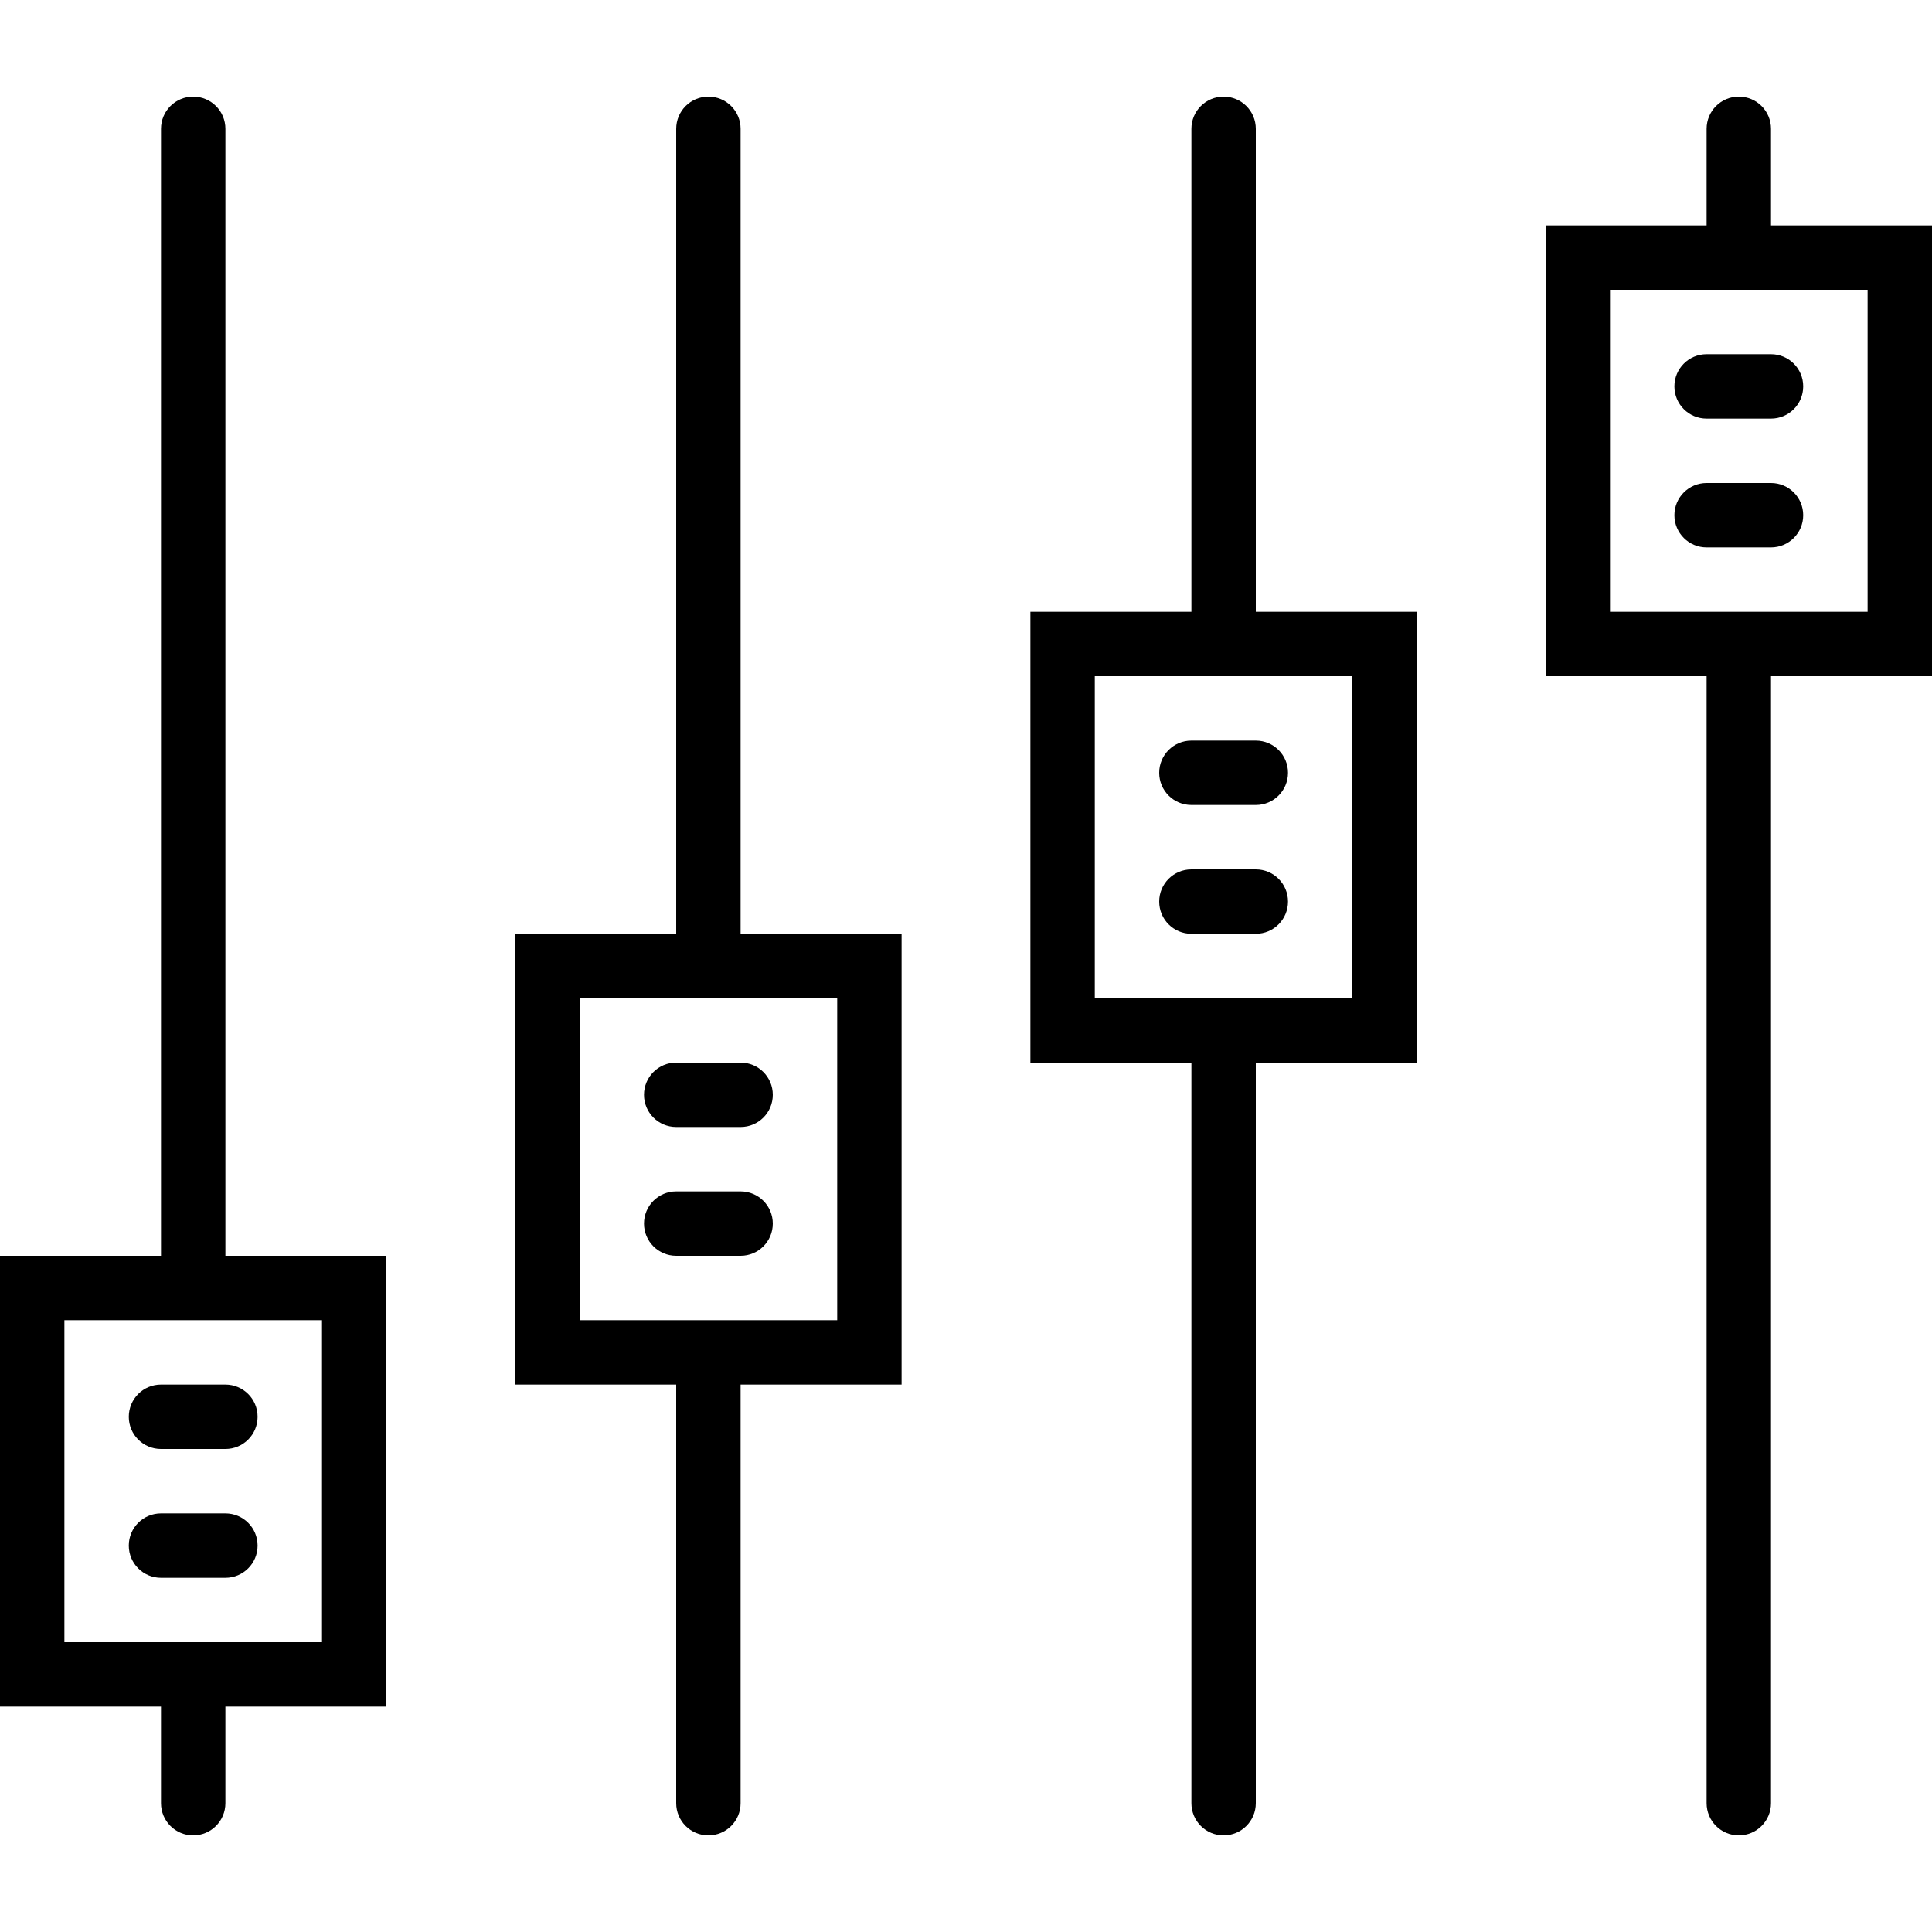
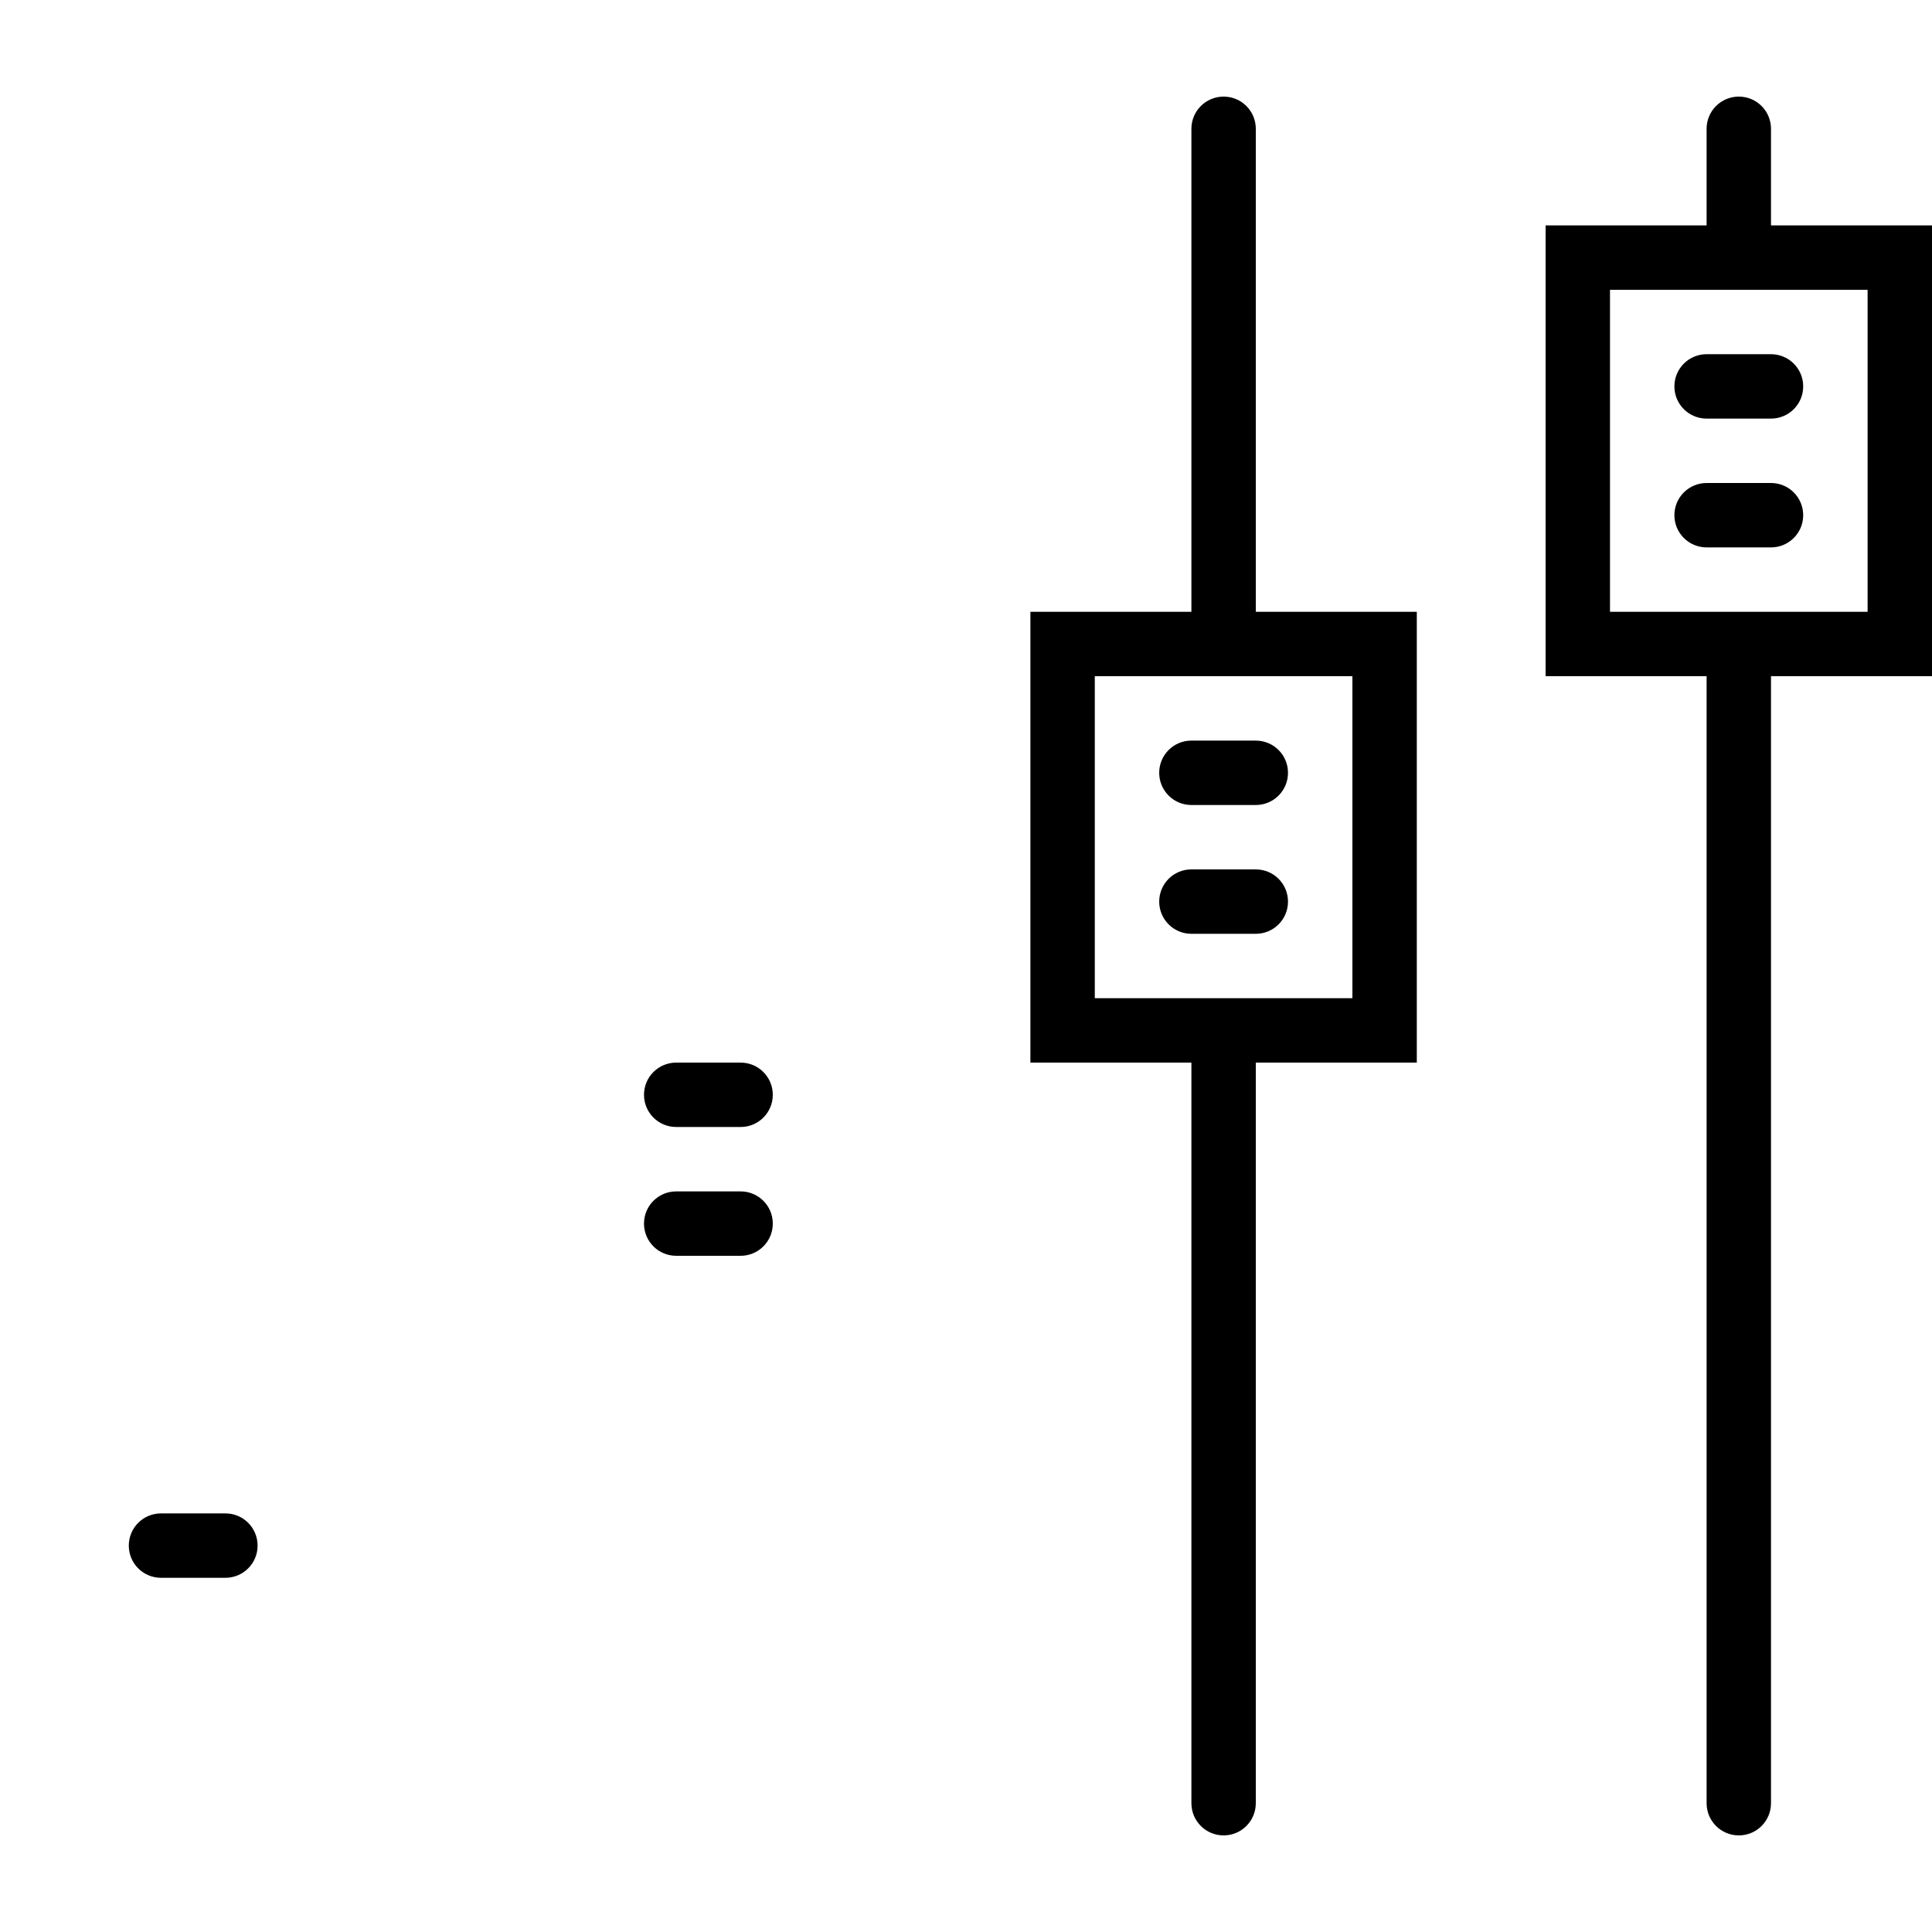
<svg xmlns="http://www.w3.org/2000/svg" version="1.1" id="Capa_1" x="0px" y="0px" width="512px" height="512px" viewBox="0 0 512 512" enable-background="new 0 0 512 512" xml:space="preserve">
  <g>
    <g>
-       <path d="M59.734,34.134c0-4.719-3.814-8.533-8.533-8.533c-4.72,0-8.534,3.814-8.534,8.533v298.667H0v119.467h42.666v25.6    c0,4.719,3.814,8.533,8.534,8.533c4.719,0,8.533-3.814,8.533-8.533v-25.6H102.4V332.801H59.734V34.134z M85.333,435.2H17.067    v-85.333h68.267V435.2z" />
-       <path d="M196.267,34.134c0-4.719-3.814-8.533-8.533-8.533s-8.533,3.814-8.533,8.533v213.333h-42.667v119.467H179.2v110.934    c0,4.719,3.814,8.533,8.533,8.533s8.533-3.814,8.533-8.533V366.933h42.666V247.467h-42.666V34.134z M221.866,349.867H153.6    v-85.334h68.267V349.867z" />
      <path d="M332.8,34.134c0-4.719-3.814-8.533-8.533-8.533s-8.533,3.814-8.533,8.533v128h-42.667V281.6h42.667v196.267    c0,4.719,3.814,8.533,8.533,8.533s8.533-3.814,8.533-8.533V281.6h42.667V162.134H332.8V34.134z M358.4,264.533h-68.267V179.2    H358.4V264.533z" />
      <path d="M512,59.733h-42.667v-25.6c0-4.719-3.814-8.533-8.533-8.533s-8.533,3.814-8.533,8.533v25.6H409.6V179.2h42.667v298.667    c0,4.719,3.814,8.533,8.533,8.533s8.533-3.814,8.533-8.533V179.2H512V59.733z M494.933,162.134h-68.267V76.8h68.267V162.134z" />
      <path d="M170.666,290.134c0,4.719,3.814,8.533,8.534,8.533h17.066c4.719,0,8.533-3.814,8.533-8.533s-3.814-8.533-8.533-8.533    H179.2C174.481,281.6,170.666,285.415,170.666,290.134z" />
      <path d="M332.8,230.4h-17.066c-4.72,0-8.533,3.814-8.533,8.533s3.813,8.533,8.533,8.533H332.8c4.719,0,8.533-3.814,8.533-8.533    S337.519,230.4,332.8,230.4z" />
      <path d="M307.2,204.8c0,4.72,3.813,8.534,8.533,8.534H332.8c4.719,0,8.533-3.814,8.533-8.534c0-4.719-3.814-8.533-8.533-8.533    h-17.066C311.014,196.266,307.2,200.081,307.2,204.8z" />
      <path d="M469.333,128h-17.066c-4.72,0-8.534,3.814-8.534,8.533c0,4.72,3.814,8.534,8.534,8.534h17.066    c4.719,0,8.533-3.814,8.533-8.534C477.866,131.814,474.052,128,469.333,128z" />
      <path d="M443.733,102.4c0,4.719,3.814,8.533,8.534,8.533h17.066c4.719,0,8.533-3.814,8.533-8.533s-3.814-8.533-8.533-8.533    h-17.066C447.547,93.867,443.733,97.681,443.733,102.4z" />
      <path d="M196.267,315.733H179.2c-4.72,0-8.534,3.814-8.534,8.534c0,4.719,3.814,8.533,8.534,8.533h17.066    c4.719,0,8.533-3.814,8.533-8.533C204.8,319.548,200.986,315.733,196.267,315.733z" />
-       <path d="M34.133,375.467c0,4.72,3.814,8.534,8.533,8.534h17.067c4.719,0,8.533-3.814,8.533-8.534c0-4.719-3.814-8.533-8.533-8.533    H42.666C37.948,366.933,34.133,370.748,34.133,375.467z" />
      <path d="M59.734,401.067H42.666c-4.719,0-8.533,3.814-8.533,8.533s3.814,8.533,8.533,8.533h17.067    c4.719,0,8.533-3.814,8.533-8.533S64.452,401.067,59.734,401.067z" />
    </g>
  </g>
</svg>